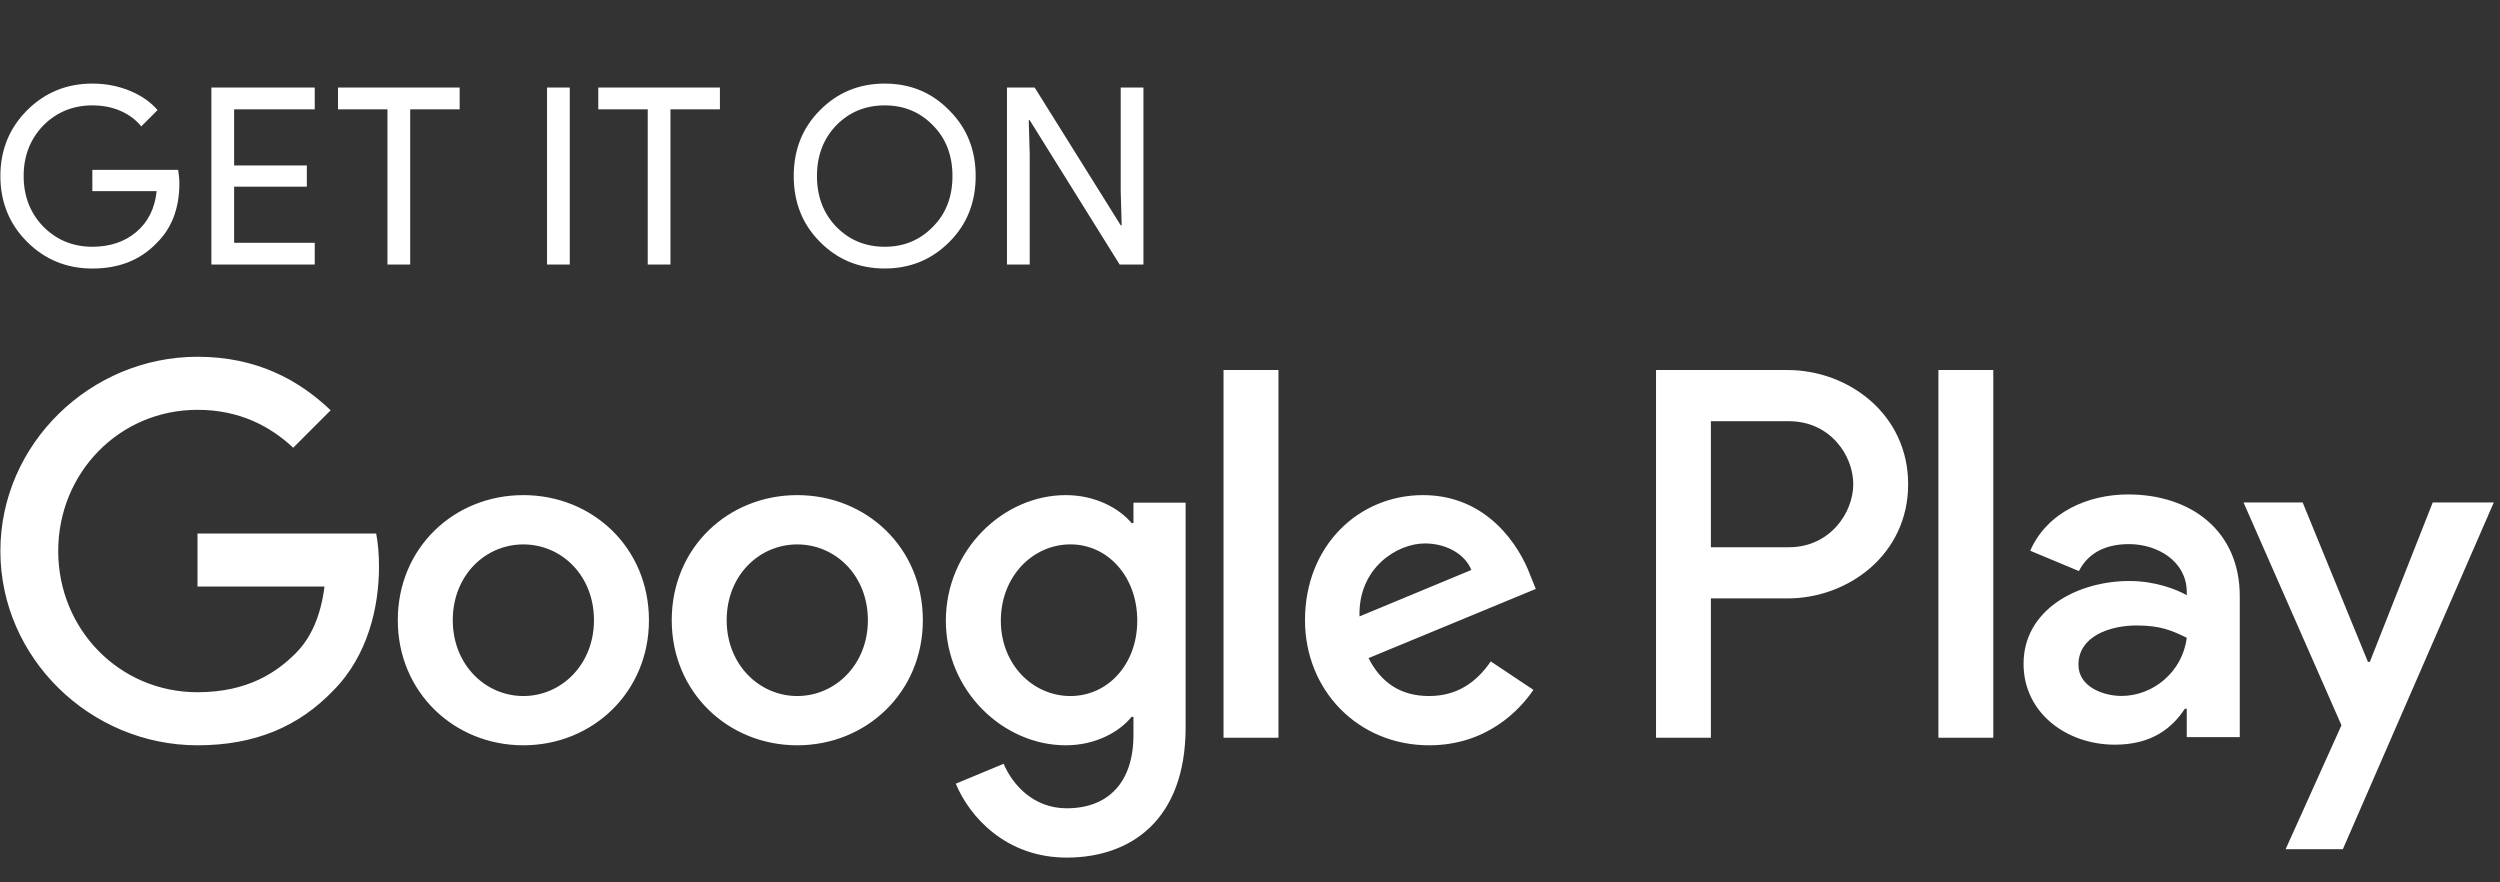
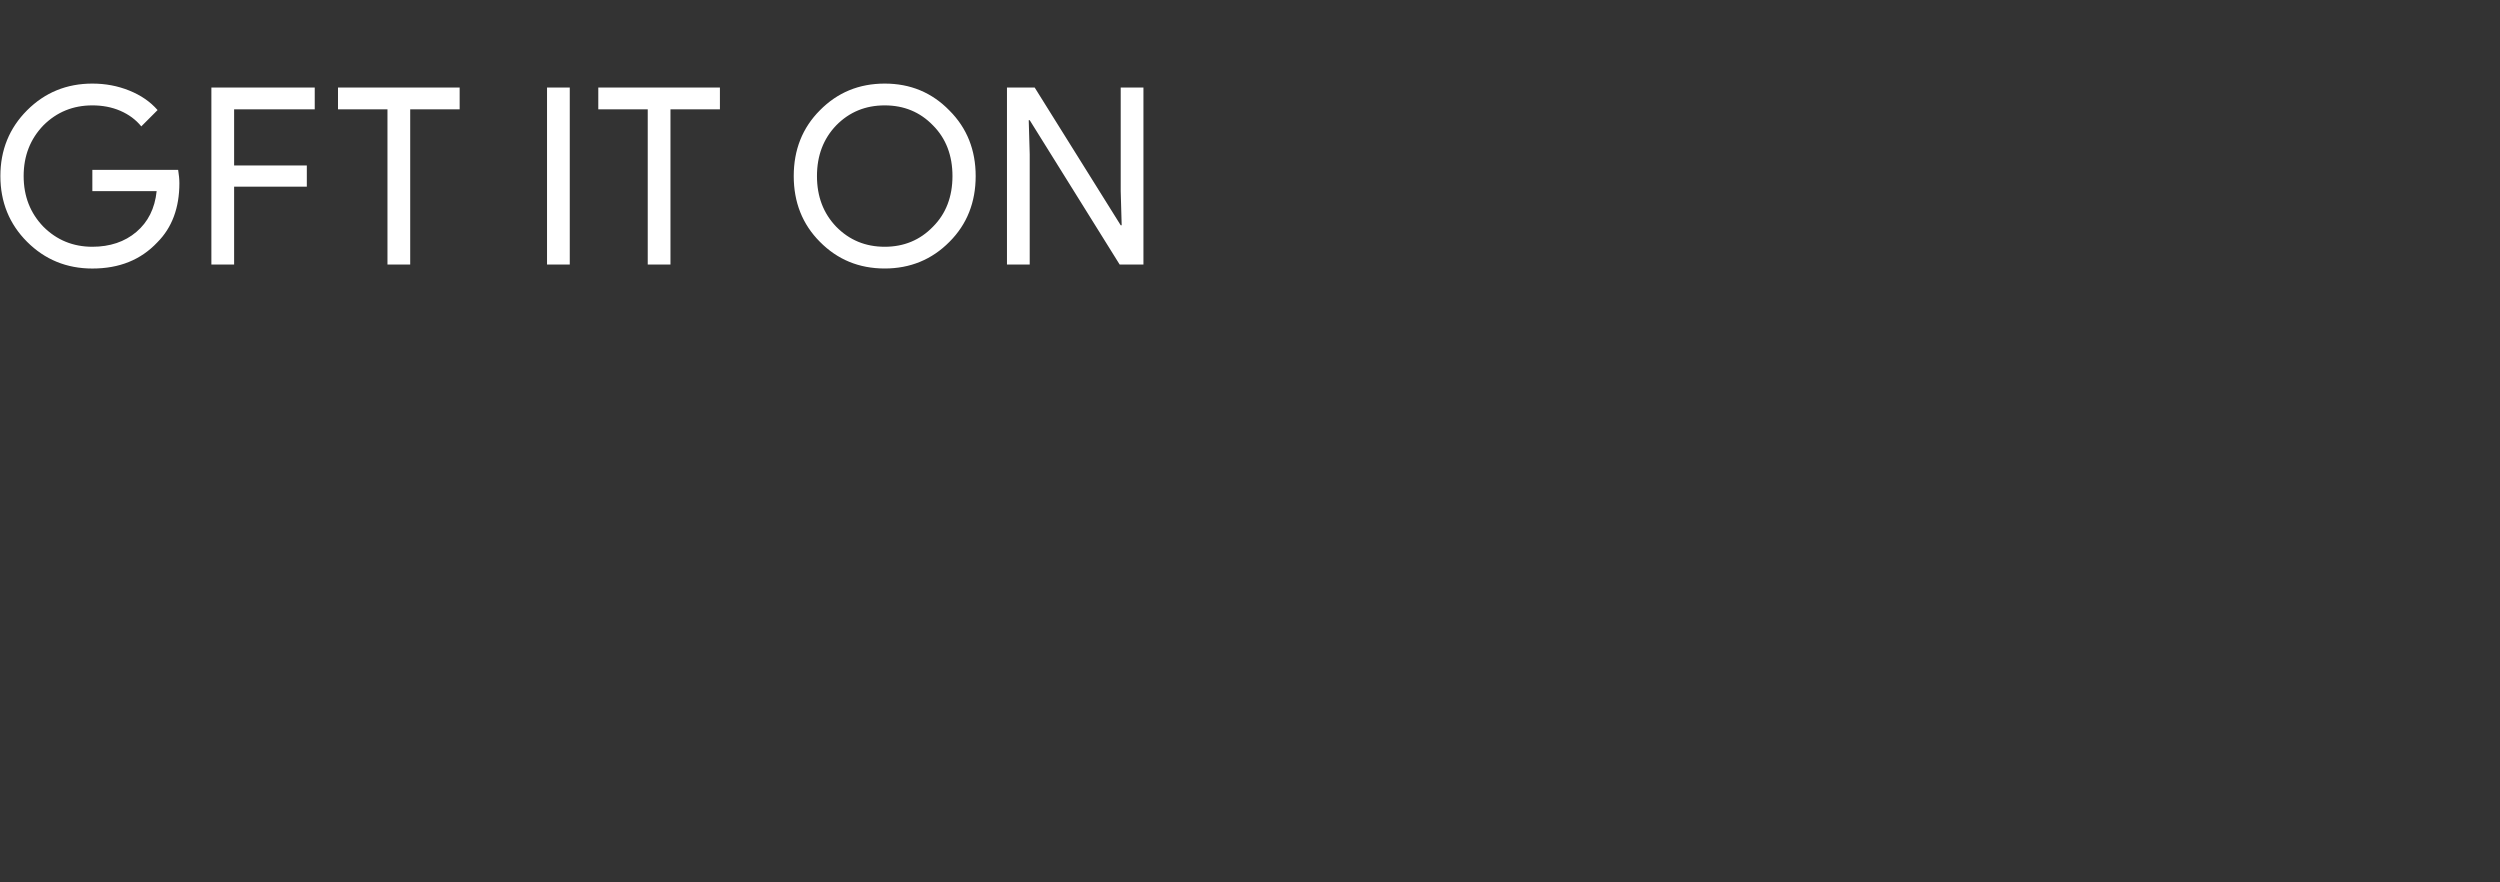
<svg xmlns="http://www.w3.org/2000/svg" width="85" height="30" viewBox="0 0 85 30" fill="none">
  <rect x="0" y="0" width="85" height="30" fill="#333333" stroke="none" />
-   <path d="M6.057 5.776H3.14V6.498H5.326C5.266 7.087 5.032 7.55 4.636 7.886C4.241 8.222 3.736 8.39 3.14 8.39C2.485 8.39 1.93 8.162 1.476 7.709C1.03 7.247 0.804 6.675 0.804 5.986C0.804 5.297 1.03 4.725 1.476 4.262C1.93 3.809 2.485 3.583 3.14 3.583C3.476 3.583 3.796 3.64 4.09 3.767C4.383 3.894 4.619 4.07 4.804 4.297L5.358 3.742C5.107 3.456 4.788 3.237 4.393 3.078C3.997 2.919 3.585 2.842 3.14 2.842C2.266 2.842 1.526 3.145 0.921 3.75C0.316 4.356 0.013 5.103 0.013 5.986C0.013 6.868 0.316 7.617 0.921 8.222C1.526 8.826 2.266 9.13 3.14 9.13C4.057 9.13 4.788 8.836 5.35 8.239C5.846 7.742 6.099 7.07 6.099 6.23C6.099 6.087 6.082 5.936 6.057 5.776ZM7.187 2.976V8.995H10.701V8.256H7.96V6.347H10.432V5.625H7.96V3.717H10.701V2.976L7.187 2.976ZM15.628 3.717V2.976H11.492V3.717H13.174V8.995H13.947V3.717H15.628ZM19.372 2.976H18.599V8.995H19.372V2.976ZM24.477 3.717V2.976H20.342V3.717H22.023V8.995H22.796V3.717H24.477ZM32.282 3.759C31.685 3.145 30.954 2.842 30.081 2.842C29.206 2.842 28.474 3.145 27.877 3.75C27.281 4.347 26.987 5.095 26.987 5.986C26.987 6.876 27.281 7.625 27.877 8.222C28.474 8.826 29.206 9.129 30.081 9.129C30.946 9.129 31.685 8.826 32.282 8.222C32.879 7.625 33.173 6.876 33.173 5.986C33.173 5.103 32.879 4.356 32.282 3.759ZM28.432 4.262C28.877 3.809 29.424 3.583 30.081 3.583C30.735 3.583 31.282 3.809 31.72 4.262C32.165 4.708 32.384 5.289 32.384 5.986C32.384 6.684 32.165 7.264 31.72 7.709C31.282 8.162 30.735 8.39 30.081 8.39C29.424 8.39 28.877 8.162 28.432 7.709C27.996 7.254 27.777 6.684 27.777 5.986C27.777 5.289 27.996 4.717 28.432 4.262ZM35.01 5.247L34.977 4.086H35.01L38.069 8.995H38.877V2.976H38.104V6.498L38.137 7.659H38.104L35.179 2.976H34.237V8.995H35.01V5.247Z" fill="white" />
-   <path d="M65.906 25.082H67.772V12.581H65.906V25.082ZM82.713 17.084L80.574 22.504H80.51L78.29 17.084H76.28L79.61 24.659L77.711 28.873H79.657L84.788 17.085L82.713 17.084ZM72.13 23.662C71.52 23.662 70.667 23.357 70.667 22.601C70.667 21.636 71.729 21.266 72.645 21.266C73.465 21.266 73.852 21.442 74.35 21.684C74.205 22.842 73.208 23.662 72.13 23.662ZM72.356 16.811C71.005 16.811 69.606 17.406 69.027 18.725L70.683 19.416C71.037 18.725 71.696 18.5 72.388 18.5C73.353 18.5 74.334 19.078 74.35 20.108V20.237C74.012 20.044 73.288 19.754 72.404 19.754C70.618 19.754 68.801 20.735 68.801 22.569C68.801 24.241 70.265 25.319 71.905 25.319C73.159 25.319 73.852 24.756 74.285 24.096H74.35V25.062H76.152V20.269C76.152 18.049 74.494 16.811 72.356 16.811ZM60.824 18.606H58.17V14.321H60.824C62.219 14.321 63.011 15.476 63.011 16.464C63.011 17.433 62.219 18.606 60.824 18.606ZM60.776 12.581H56.305V25.083H58.17V20.346H60.776C62.844 20.346 64.877 18.85 64.877 16.464C64.877 14.079 62.844 12.581 60.776 12.581ZM36.396 23.665C35.107 23.665 34.028 22.585 34.028 21.103C34.028 19.604 35.107 18.509 36.396 18.509C37.668 18.509 38.667 19.605 38.667 21.103C38.667 22.585 37.668 23.665 36.396 23.665ZM38.538 17.784H38.474C38.055 17.285 37.249 16.834 36.235 16.834C34.108 16.834 32.159 18.703 32.159 21.103C32.159 23.487 34.108 25.34 36.235 25.34C37.249 25.34 38.055 24.889 38.474 24.373H38.538V24.985C38.538 26.613 37.668 27.482 36.267 27.482C35.123 27.482 34.414 26.661 34.124 25.968L32.497 26.645C32.964 27.772 34.204 29.158 36.267 29.158C38.458 29.158 40.311 27.869 40.311 24.727V17.091H38.538L38.538 17.784ZM41.6 25.082H43.468V12.58H41.6V25.082ZM46.223 20.958C46.175 19.315 47.496 18.477 48.446 18.477C49.188 18.477 49.815 18.848 50.026 19.379L46.223 20.958ZM52.022 19.54C51.668 18.59 50.589 16.834 48.382 16.834C46.191 16.834 44.37 18.558 44.37 21.087C44.37 23.471 46.175 25.34 48.591 25.34C50.54 25.34 51.668 24.148 52.136 23.455L50.686 22.488C50.202 23.197 49.542 23.665 48.591 23.665C47.641 23.665 46.964 23.23 46.53 22.376L52.216 20.024L52.022 19.54ZM6.715 18.139V19.943H11.033C10.904 20.958 10.566 21.699 10.05 22.215C9.421 22.843 8.439 23.536 6.715 23.536C4.057 23.536 1.979 21.393 1.979 18.735C1.979 16.077 4.057 13.934 6.715 13.934C8.149 13.934 9.196 14.498 9.969 15.223L11.242 13.95C10.163 12.919 8.729 12.13 6.715 12.13C3.074 12.13 0.013 15.094 0.013 18.735C0.013 22.375 3.074 25.34 6.715 25.34C8.68 25.34 10.163 24.695 11.323 23.487C12.515 22.295 12.886 20.62 12.886 19.266C12.886 18.848 12.853 18.461 12.789 18.139H6.715ZM17.794 23.665C16.505 23.665 15.394 22.601 15.394 21.087C15.394 19.556 16.505 18.51 17.794 18.51C19.083 18.51 20.195 19.556 20.195 21.087C20.195 22.601 19.083 23.665 17.794 23.665ZM17.794 16.834C15.442 16.834 13.525 18.622 13.525 21.087C13.525 23.536 15.442 25.34 17.794 25.34C20.146 25.34 22.064 23.536 22.064 21.087C22.064 18.622 20.146 16.834 17.794 16.834ZM27.107 23.665C25.819 23.665 24.707 22.601 24.707 21.087C24.707 19.556 25.819 18.51 27.107 18.51C28.396 18.51 29.508 19.556 29.508 21.087C29.508 22.601 28.396 23.665 27.107 23.665ZM27.107 16.834C24.755 16.834 22.839 18.622 22.839 21.087C22.839 23.536 24.755 25.34 27.107 25.34C29.46 25.34 31.377 23.536 31.377 21.087C31.377 18.622 29.46 16.834 27.107 16.834Z" fill="white" />
+   <path d="M6.057 5.776H3.14V6.498H5.326C5.266 7.087 5.032 7.55 4.636 7.886C4.241 8.222 3.736 8.39 3.14 8.39C2.485 8.39 1.93 8.162 1.476 7.709C1.03 7.247 0.804 6.675 0.804 5.986C0.804 5.297 1.03 4.725 1.476 4.262C1.93 3.809 2.485 3.583 3.14 3.583C3.476 3.583 3.796 3.64 4.09 3.767C4.383 3.894 4.619 4.07 4.804 4.297L5.358 3.742C5.107 3.456 4.788 3.237 4.393 3.078C3.997 2.919 3.585 2.842 3.14 2.842C2.266 2.842 1.526 3.145 0.921 3.75C0.316 4.356 0.013 5.103 0.013 5.986C0.013 6.868 0.316 7.617 0.921 8.222C1.526 8.826 2.266 9.13 3.14 9.13C4.057 9.13 4.788 8.836 5.35 8.239C5.846 7.742 6.099 7.07 6.099 6.23C6.099 6.087 6.082 5.936 6.057 5.776ZM7.187 2.976V8.995H10.701H7.96V6.347H10.432V5.625H7.96V3.717H10.701V2.976L7.187 2.976ZM15.628 3.717V2.976H11.492V3.717H13.174V8.995H13.947V3.717H15.628ZM19.372 2.976H18.599V8.995H19.372V2.976ZM24.477 3.717V2.976H20.342V3.717H22.023V8.995H22.796V3.717H24.477ZM32.282 3.759C31.685 3.145 30.954 2.842 30.081 2.842C29.206 2.842 28.474 3.145 27.877 3.75C27.281 4.347 26.987 5.095 26.987 5.986C26.987 6.876 27.281 7.625 27.877 8.222C28.474 8.826 29.206 9.129 30.081 9.129C30.946 9.129 31.685 8.826 32.282 8.222C32.879 7.625 33.173 6.876 33.173 5.986C33.173 5.103 32.879 4.356 32.282 3.759ZM28.432 4.262C28.877 3.809 29.424 3.583 30.081 3.583C30.735 3.583 31.282 3.809 31.72 4.262C32.165 4.708 32.384 5.289 32.384 5.986C32.384 6.684 32.165 7.264 31.72 7.709C31.282 8.162 30.735 8.39 30.081 8.39C29.424 8.39 28.877 8.162 28.432 7.709C27.996 7.254 27.777 6.684 27.777 5.986C27.777 5.289 27.996 4.717 28.432 4.262ZM35.01 5.247L34.977 4.086H35.01L38.069 8.995H38.877V2.976H38.104V6.498L38.137 7.659H38.104L35.179 2.976H34.237V8.995H35.01V5.247Z" fill="white" />
</svg>